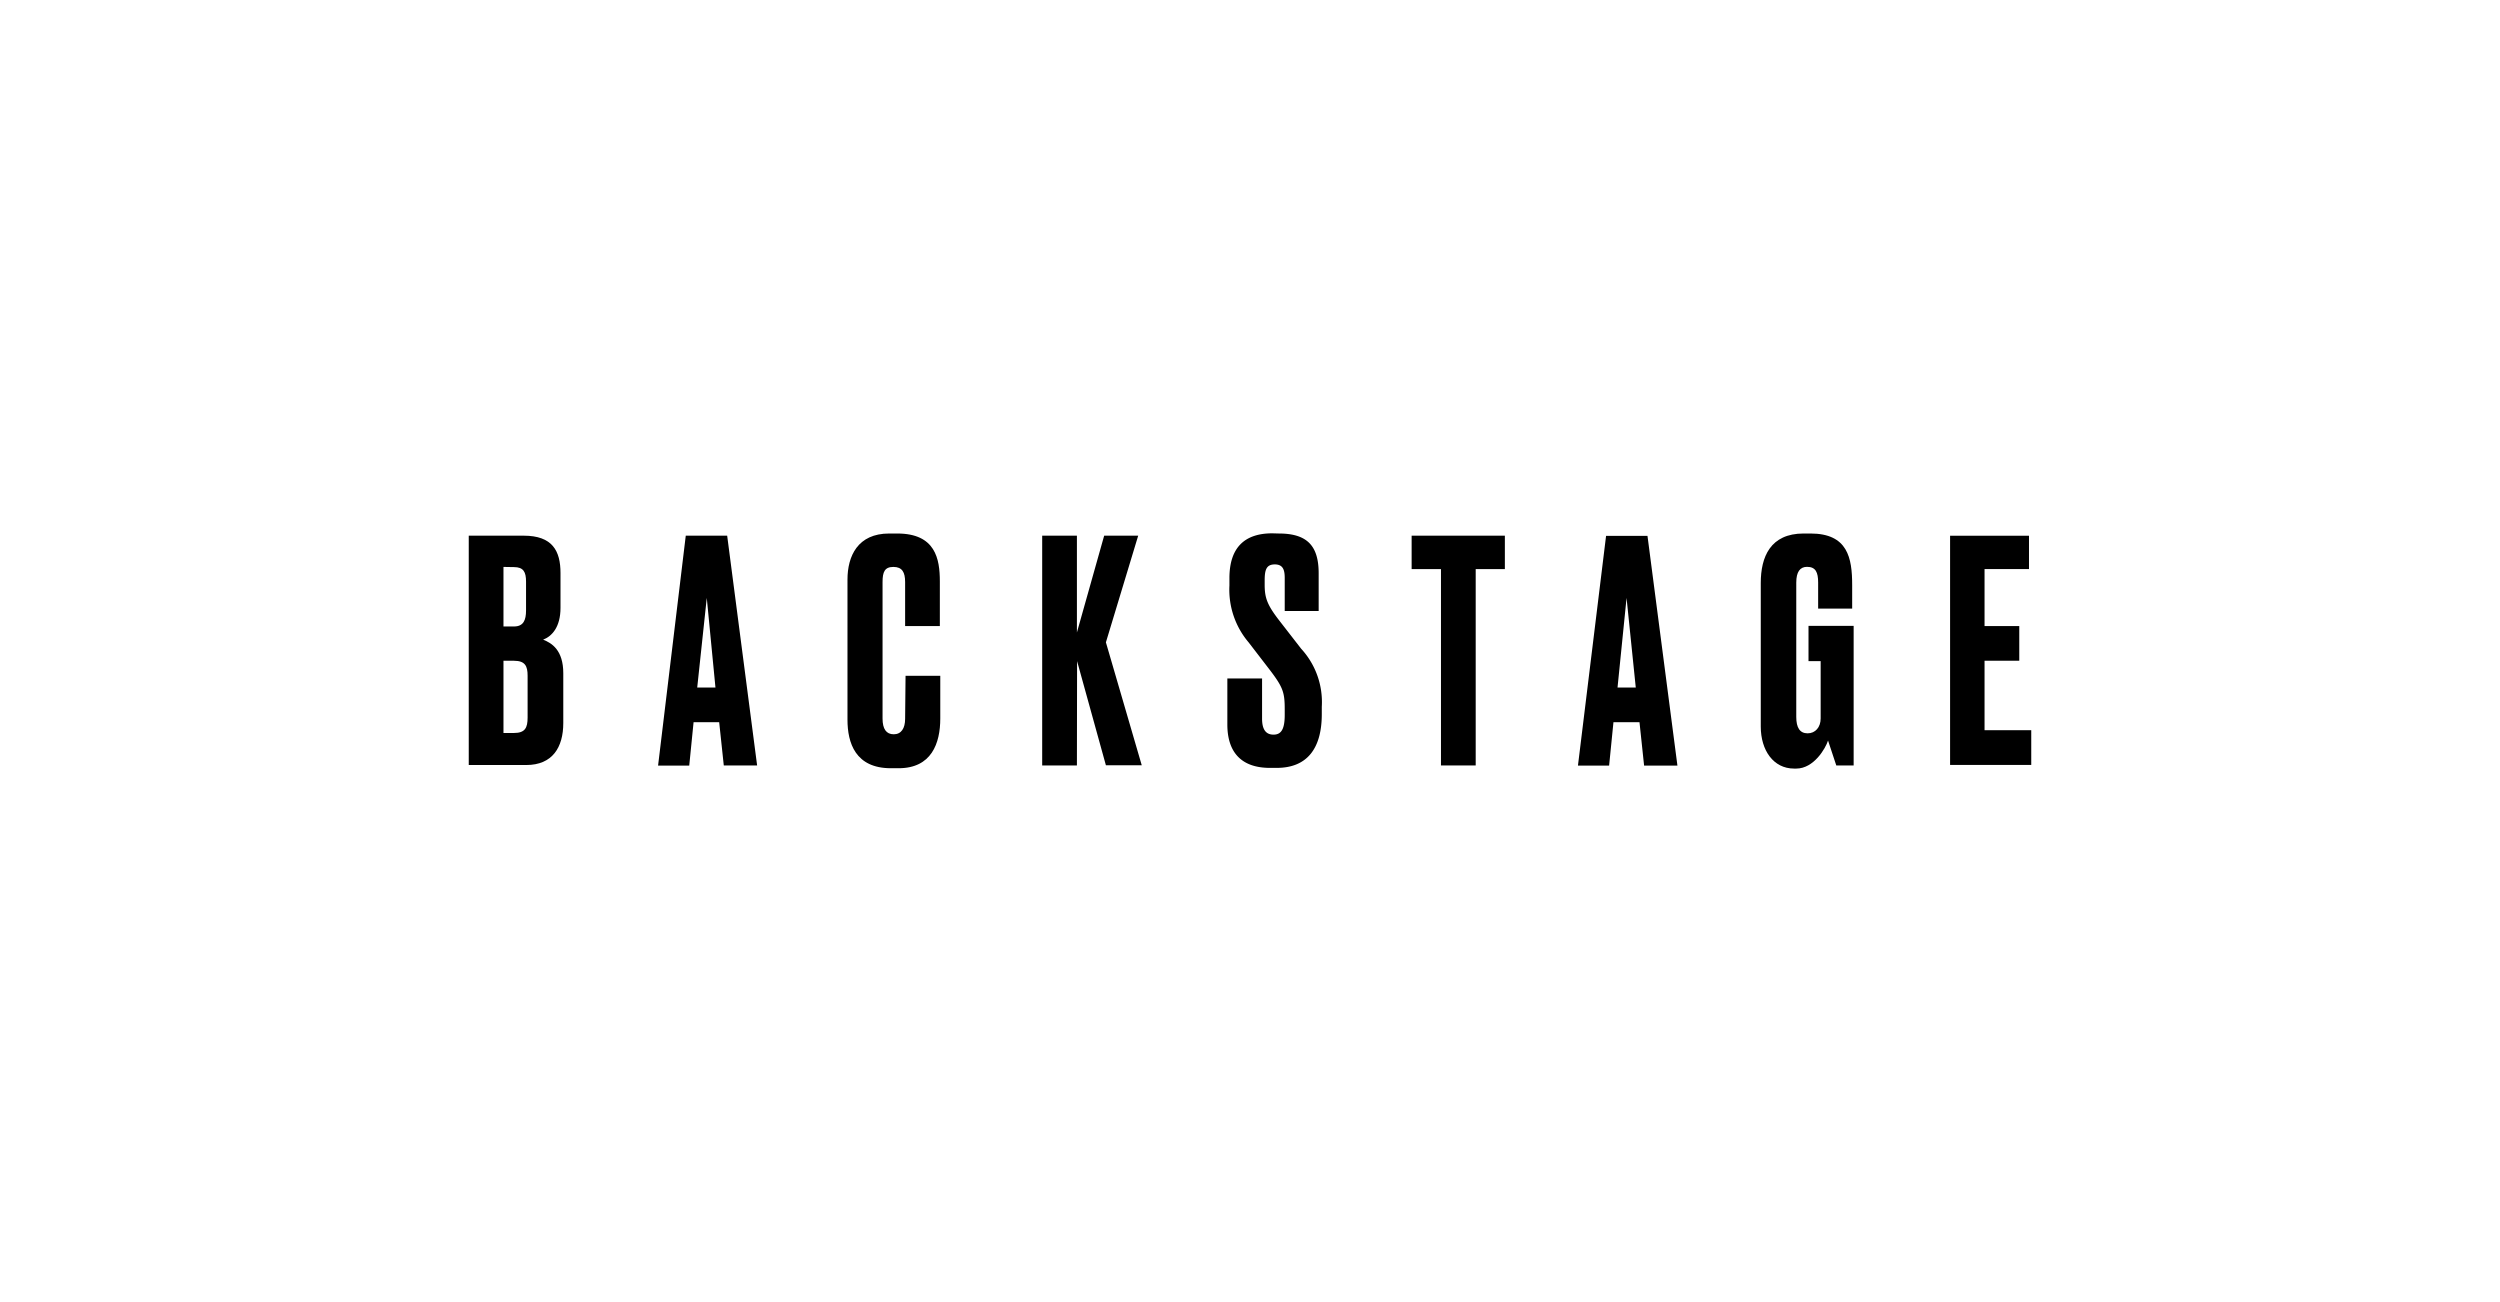
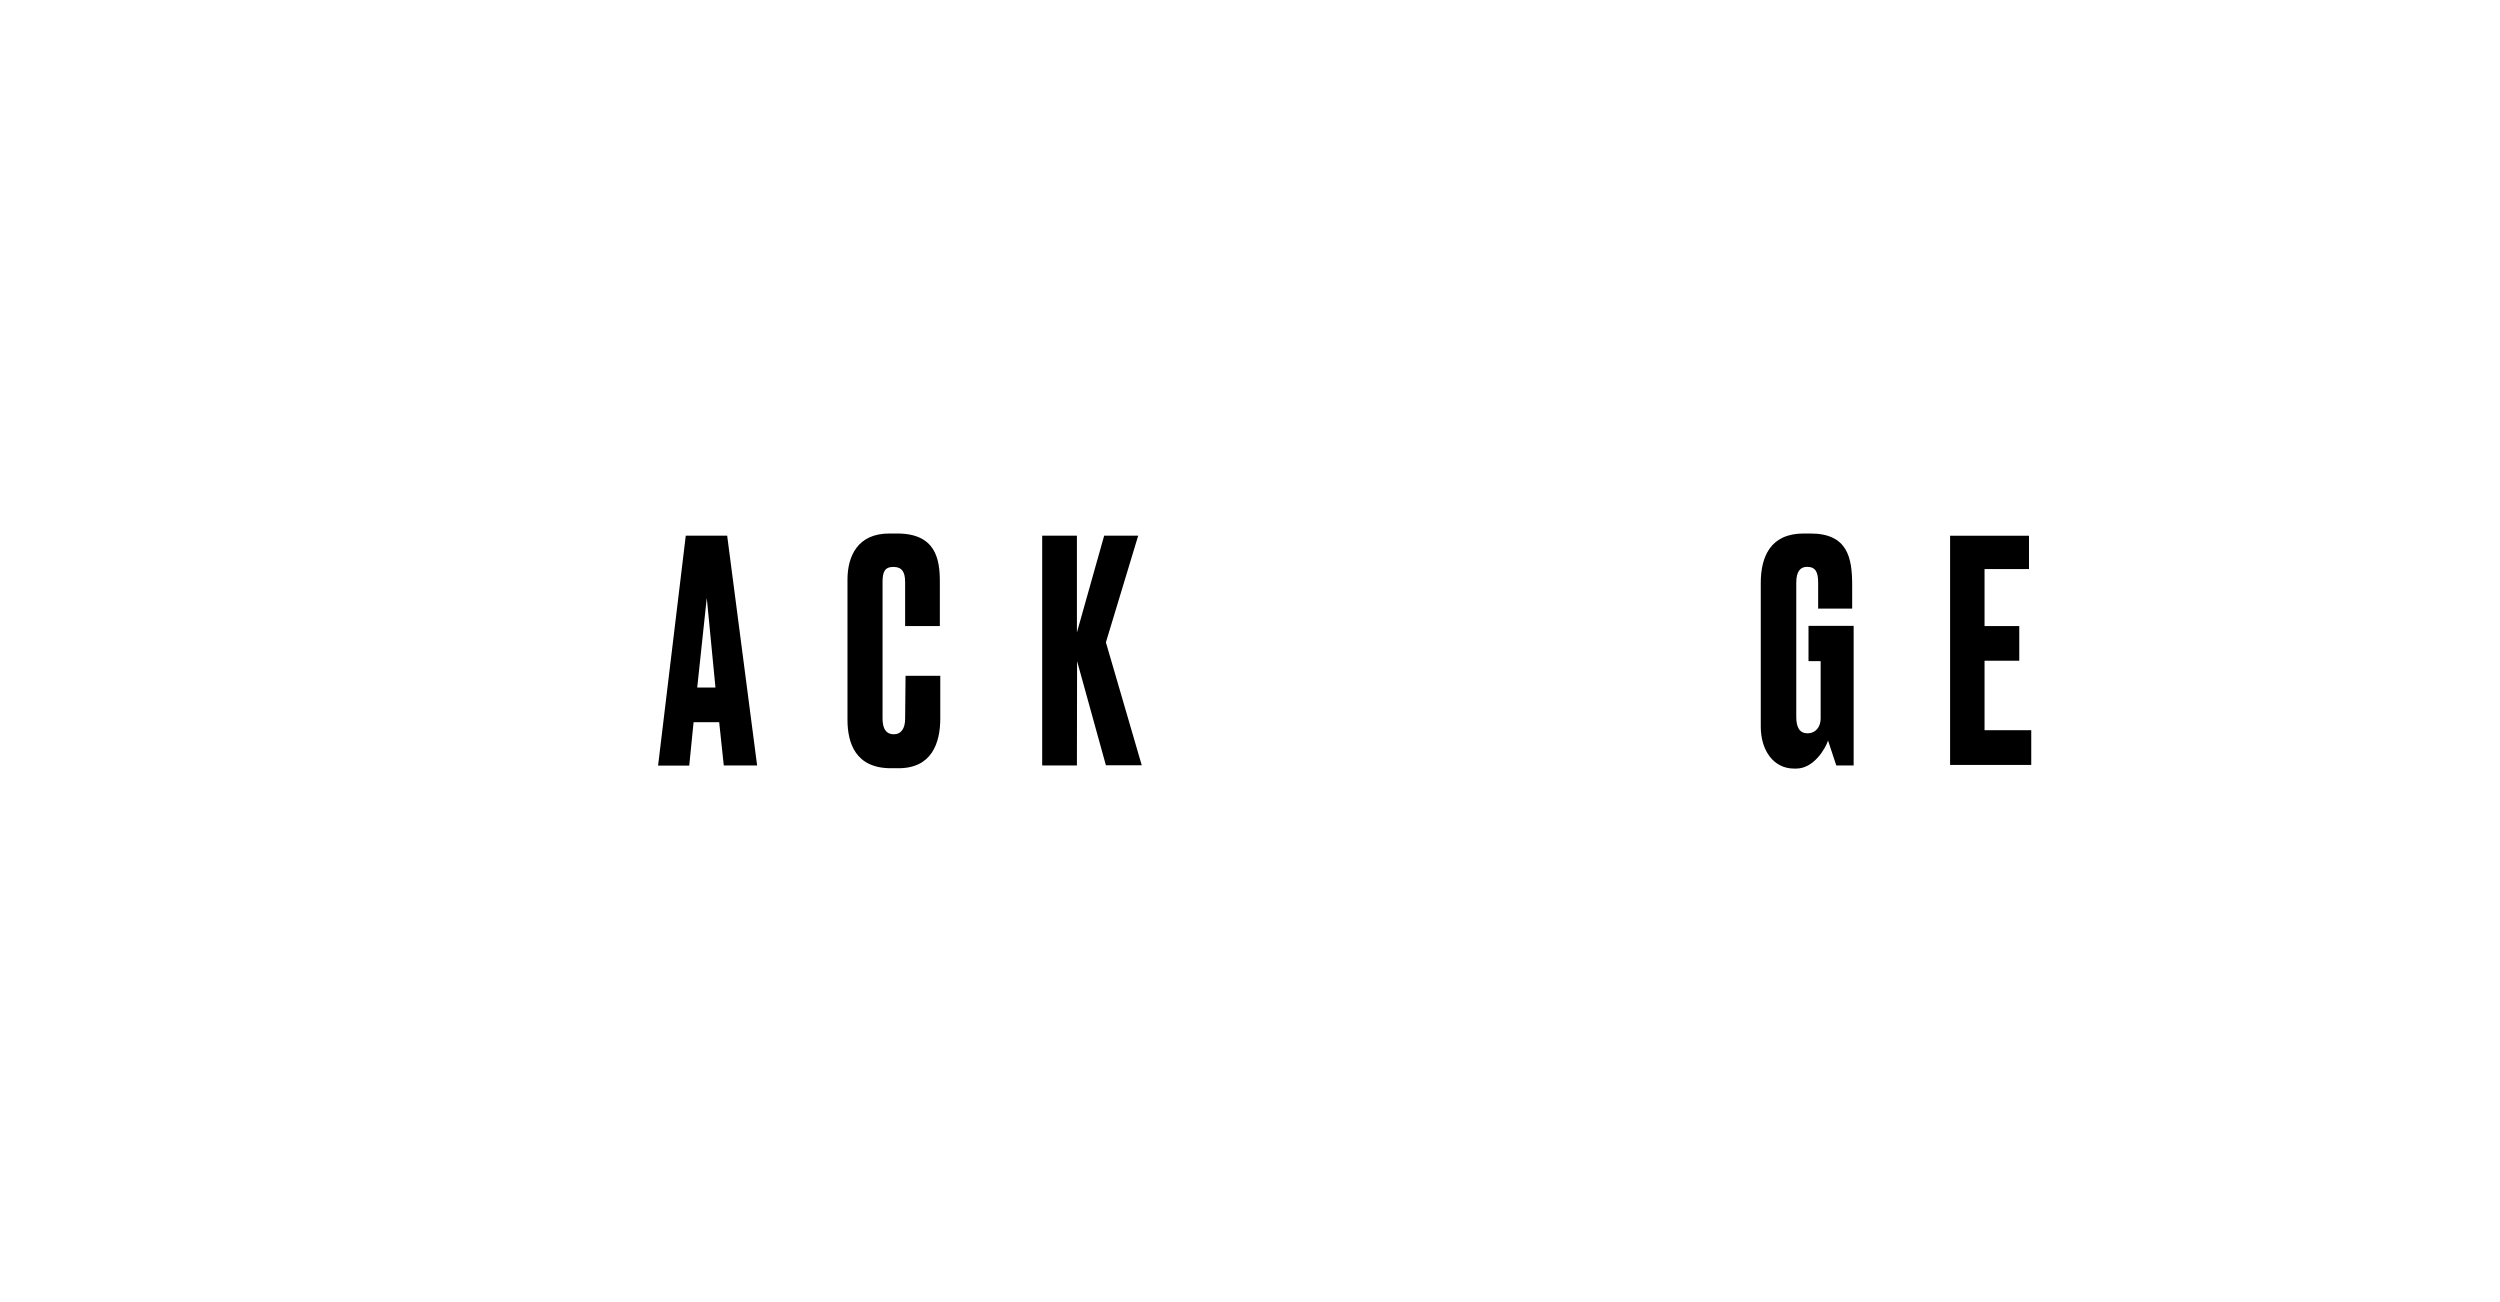
<svg xmlns="http://www.w3.org/2000/svg" id="Layer_1" data-name="Layer 1" viewBox="0 0 288 150">
-   <path d="M188.87,83.2h-3l-.5,5h-3.59l3.24-26.47h4.77l3.45,26.47H189.4Zm-2.53-4h2.1l-1.06-10.32h0Z" />
  <path d="M82.85,83.2H79.9l-.5,5H75.81L79,61.71h4.77l3.45,26.47H83.38Zm-2.53-4h2.1l-1-10.32h0Z" />
-   <path d="M54,61.71h6.33c3.31,0,4.24,1.75,4.24,4.31v4c0,2.24-1,3.28-2,3.67,1,.39,2.32,1.21,2.32,3.87v5.73c0,2.81-1.25,4.84-4.27,4.84H54Zm4,3.6v6.86h1.21c1.1,0,1.39-.74,1.39-1.85V67c0-1.1-.29-1.67-1.39-1.67Zm0,10.81v8.32h1.21c1.28,0,1.57-.6,1.57-1.77V77.83c0-1.1-.29-1.71-1.57-1.71Z" />
  <path d="M104.32,77.85h4v4.92c0,2.85-1,5.73-4.8,5.73h-.89c-4.09,0-5-2.92-5-5.59V66.77c0-2.71,1.18-5.31,4.81-5.31h.92c4.41,0,4.91,2.92,4.91,5.52v5.14h-4V67.05c0-1.14-.35-1.74-1.35-1.74s-1.25.57-1.25,1.74V82.77c0,1.21.43,1.82,1.29,1.82s1.31-.68,1.31-1.78Z" />
  <path d="M124.06,88.18h-4V61.71h4V72.86h0l3.14-11.15h3.92L127.4,74l4.13,14.16H127.4l-3.32-12h0Z" />
-   <path d="M147.32,61.46c3.31,0,4.59,1.46,4.59,4.59v4.34H148v-3.8c0-.89-.17-1.57-1.14-1.57s-1.17.61-1.17,1.85v.5c0,1.49.29,2.31,1.64,4.06l2.56,3.3a9.07,9.07,0,0,1,2.38,6.69v.85c0,3.88-1.63,6.19-5.19,6.19h-.78c-3.24,0-4.91-1.74-4.91-5v-5.3h4v4.62c0,1.25.43,1.85,1.32,1.85S148,84,148,82.35v-.61c0-1.92-.17-2.52-1.63-4.45L143.84,74a9.37,9.37,0,0,1-2.21-6.54v-.86c0-3.55,1.78-5.16,4.94-5.16Z" />
-   <path d="M173.36,61.71v3.85H170V88.18h-4V65.56h-3.38V61.71Z" />
  <path d="M206.68,88.54c-2.38,0-3.84-2.1-3.84-4.84V67.16c0-3,1.1-5.7,4.94-5.7h.78c4.31,0,4.81,2.82,4.81,5.95v2.7h-3.92v-3c0-1.17-.28-1.81-1.28-1.81-.82,0-1.24.6-1.24,1.81V82.59c0,1.25.42,1.89,1.31,1.89s1.5-.71,1.5-1.71V76.16h-1.4V72.1h5.2V88.18h-2l-.95-2.87c-.28.89-1.63,3.23-3.66,3.23Z" />
  <path d="M233.74,61.72v3.84h-5.12v6.56h4v4h-4v8H234v4h-9.35V61.72Z" />
</svg>